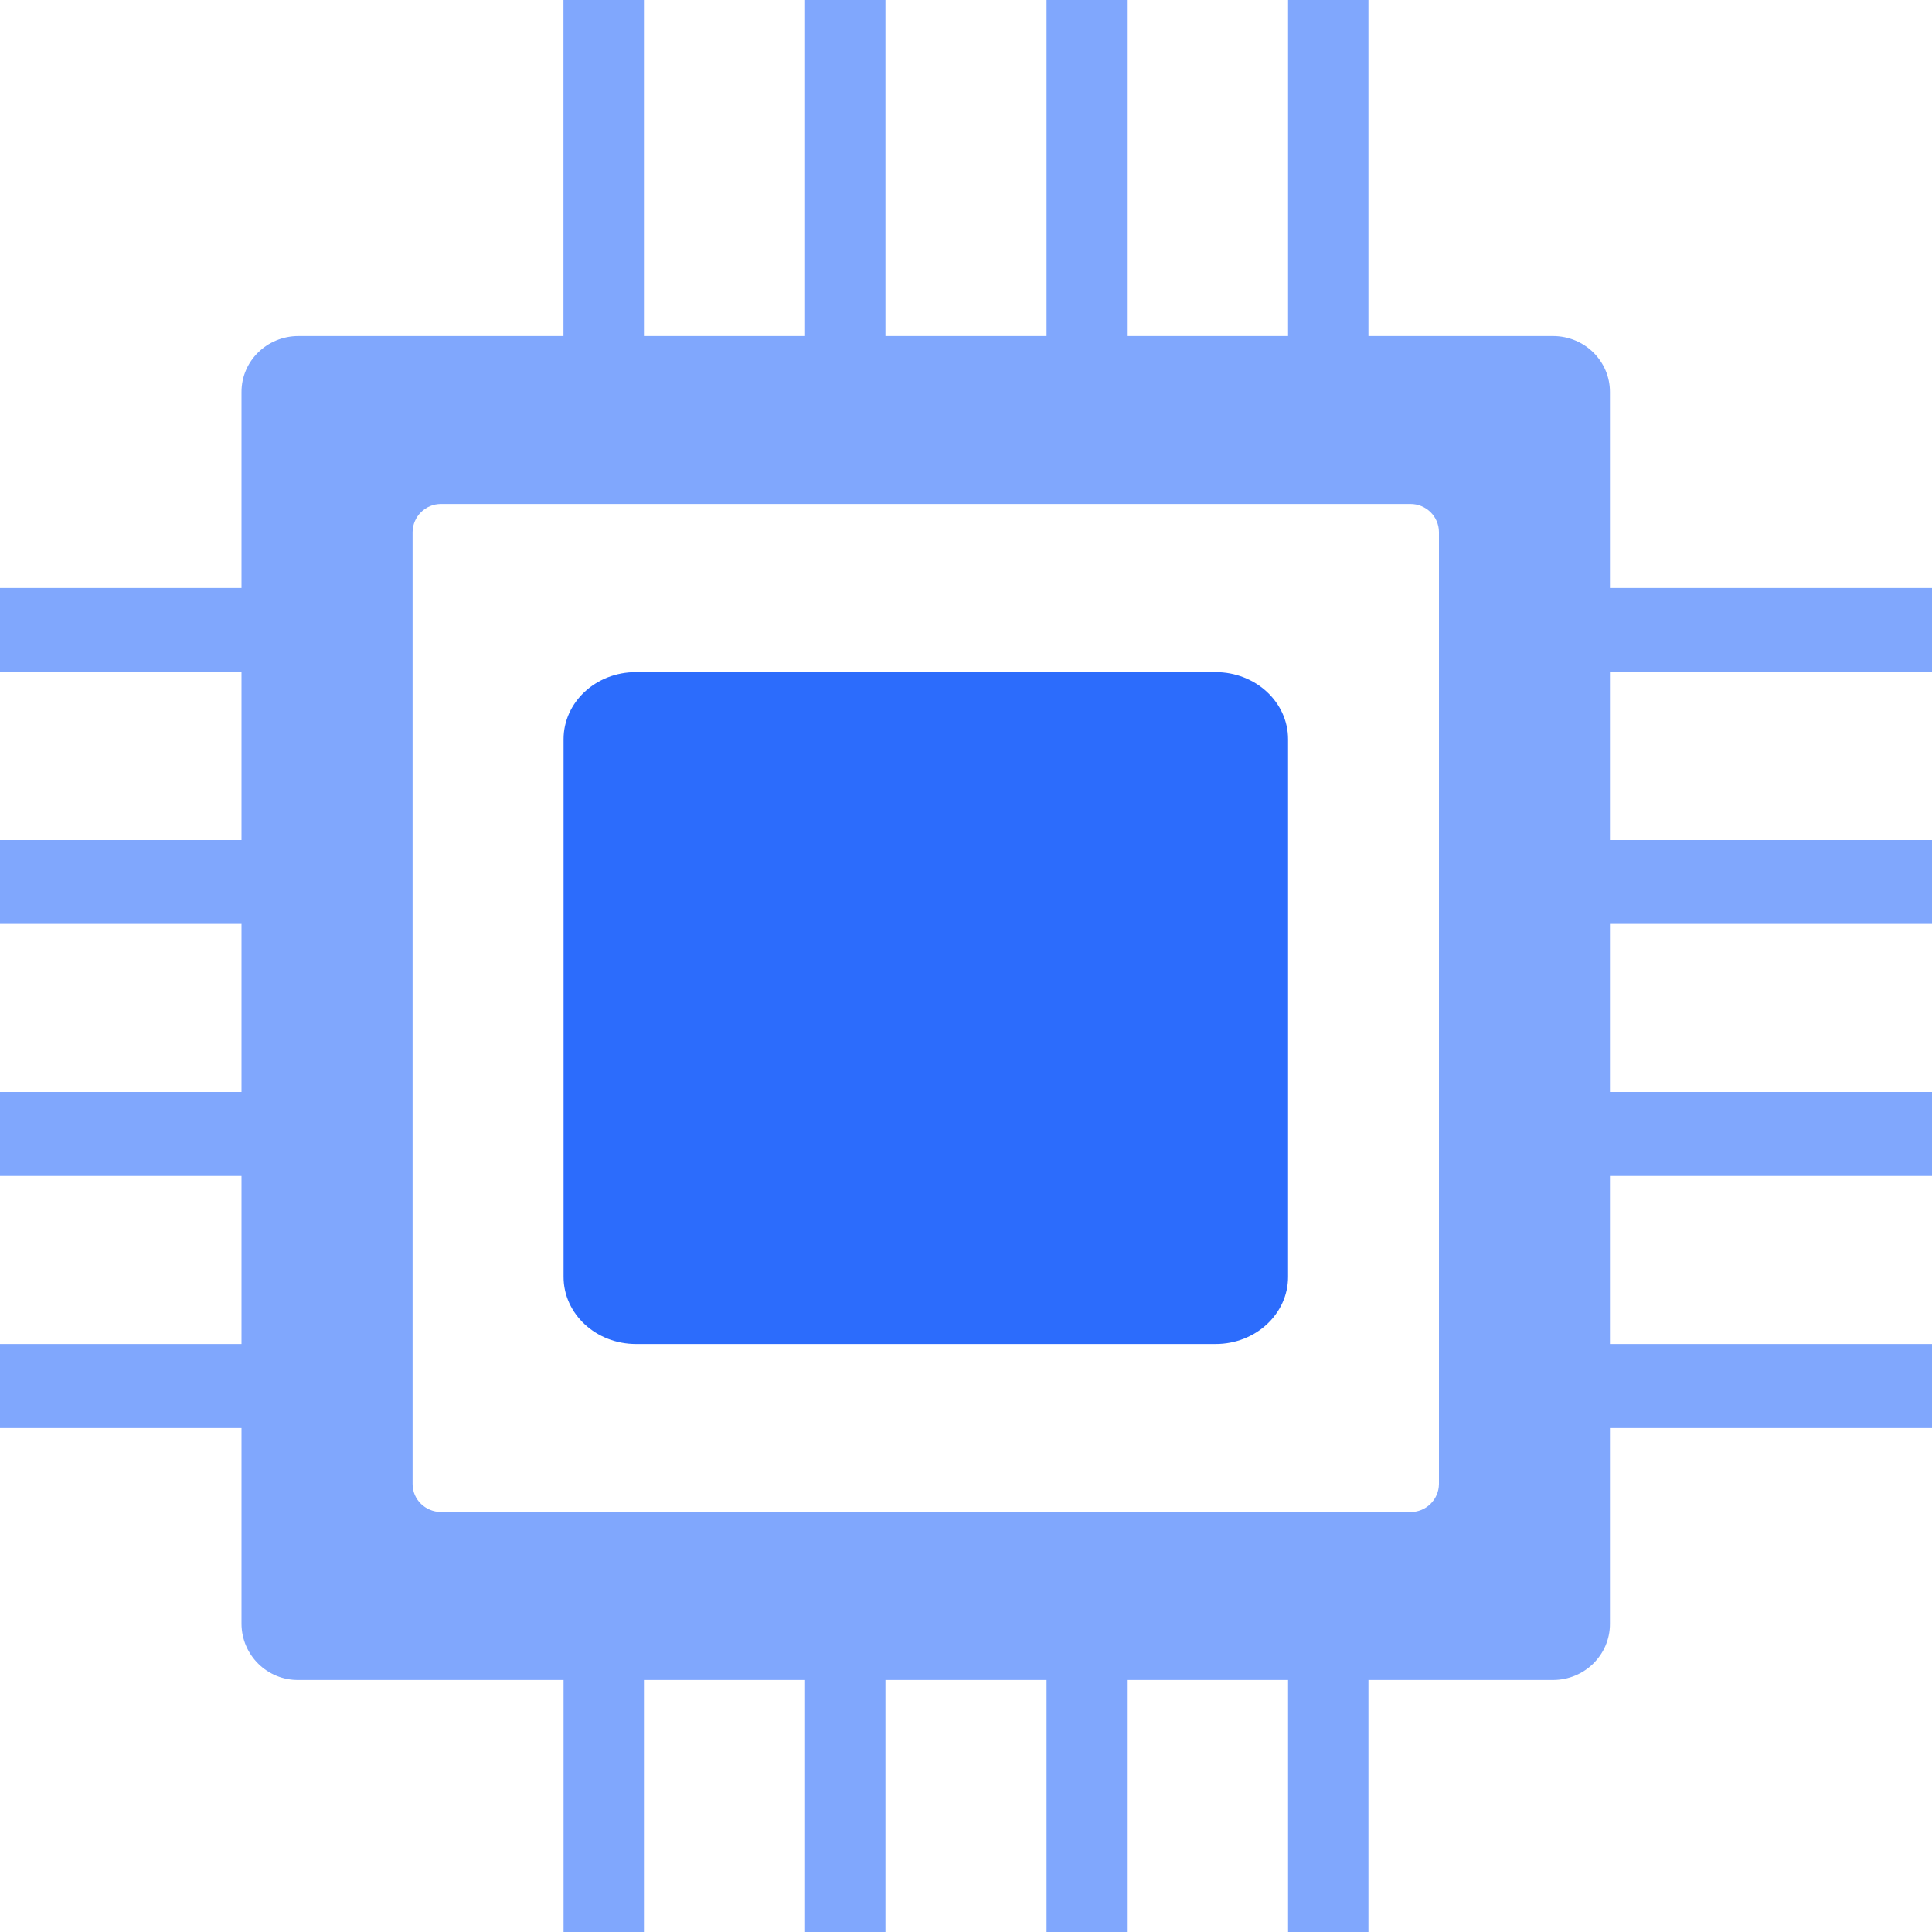
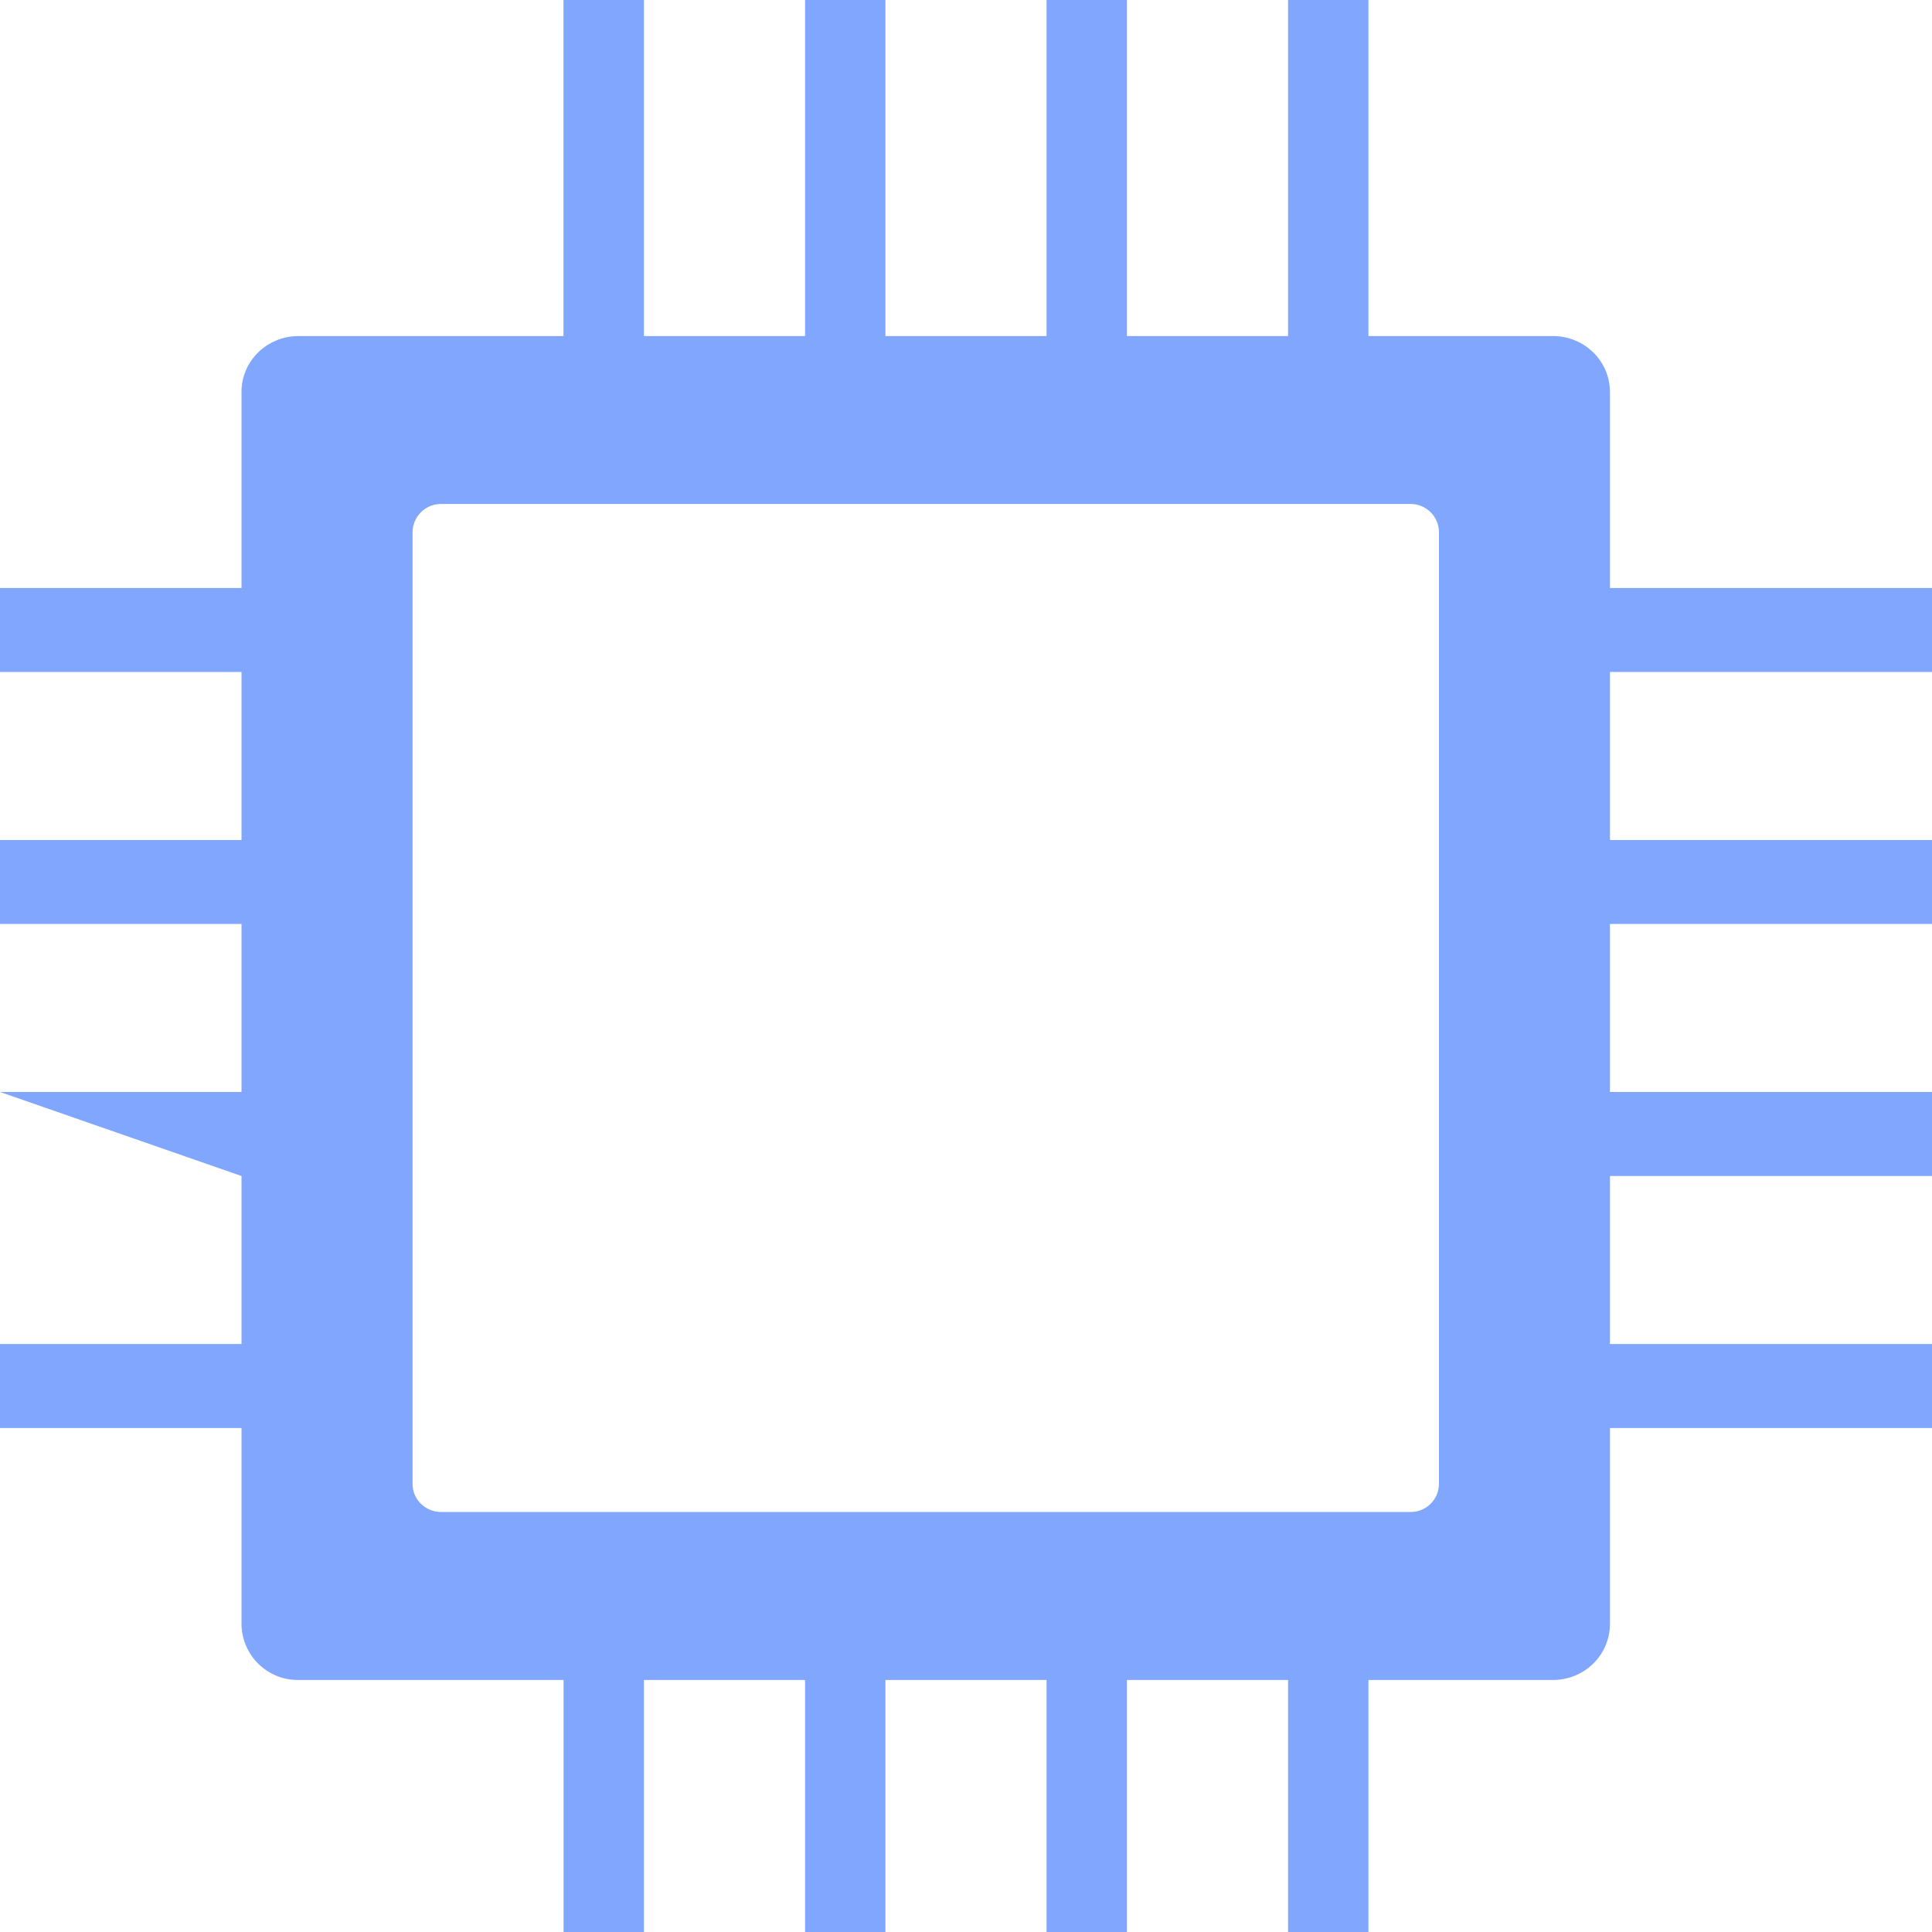
<svg xmlns="http://www.w3.org/2000/svg" fill="none" version="1.1" width="20" height="20" viewBox="0 0 20 20">
  <defs>
    <clipPath id="master_svg0_61_25667">
      <rect x="0" y="0" width="20" height="20" rx="0" />
    </clipPath>
    <filter id="master_svg1_61_25675" filterUnits="objectBoundingBox" color-interpolation-filters="sRGB" x="0" y="0" width="1" height="1">
      <feFlood flood-opacity="0" result="BackgroundImageFix" />
      <feBlend mode="normal" in="SourceGraphic" in2="BackgroundImageFix" result="shape" />
      <feGaussianBlur in="BackgroundImageFix" stdDeviation="5" />
      <feComposite in2="SourceAlpha" operator="in" result="effect1_foregroundBlur" />
      <feBlend mode="normal" in="SourceGraphic" in2="effect1_foregroundBlur" result="shape" />
    </filter>
  </defs>
  <g clip-path="url(#master_svg0_61_25667)">
    <g>
      <g>
        <g>
-           <path d="M6.584,6.958L12.584,6.958C12.998,6.958,13.334,7.268,13.334,7.653L13.334,13.218C13.334,13.602,12.998,13.913,12.584,13.913L6.584,13.913C6.169,13.913,5.834,13.602,5.834,13.218L5.834,7.653C5.834,7.268,6.169,6.957,6.584,6.958L6.584,6.958Z" fill="#2C6CFC" fill-opacity="1" style="mix-blend-mode:passthrough" />
-         </g>
+           </g>
      </g>
      <g filter="url(#master_svg1_61_25675)">
        <g>
-           <path d="M14.166,3.479L16.076,3.479C16.402,3.479,16.666,3.737,16.666,4.057L16.666,6.087L20,6.087L20,6.956L16.666,6.956L16.666,8.696L20,8.696L20,9.565L16.666,9.565L16.666,11.304L20,11.304L20,12.174L16.666,12.174L16.666,13.913L20,13.913L20,14.783L16.666,14.783L16.666,16.811C16.666,17.132,16.402,17.391,16.076,17.391L14.166,17.391L14.166,20L13.334,20L13.334,17.391L11.666,17.391L11.666,20L10.834,20L10.834,17.391L9.166,17.391L9.166,20L8.334,20L8.334,17.391L6.666,17.391L6.666,20L5.834,20L5.834,17.391L3.09,17.391C2.767,17.395,2.503,17.135,2.5,16.812L2.5,14.783L0,14.783L0,13.913L2.5,13.913L2.5,12.174L0,12.174L0,11.304L2.5,11.304L2.5,9.565L0,9.565L0,8.696L2.5,8.696L2.5,6.956L0,6.956L0,6.087L2.5,6.087L2.5,4.057C2.5,3.737,2.764,3.479,3.09,3.479L5.833,3.479L5.833,0L6.666,0L6.666,3.479L8.334,3.479L8.334,0L9.166,0L9.166,3.479L10.834,3.479L10.834,0L11.666,0L11.666,3.479L13.334,3.479L13.334,0L14.166,0L14.166,3.479ZM14.896,5.507C14.895,5.346,14.762,5.216,14.601,5.217L4.566,5.217C4.405,5.216,4.273,5.346,4.271,5.507L4.271,15.363C4.271,15.523,4.404,15.652,4.566,15.652L14.601,15.652C14.762,15.654,14.894,15.524,14.896,15.363L14.896,5.507Z" fill="#2C6CFC" fill-opacity="0.6" style="mix-blend-mode:passthrough" />
+           <path d="M14.166,3.479L16.076,3.479C16.402,3.479,16.666,3.737,16.666,4.057L16.666,6.087L20,6.087L20,6.956L16.666,6.956L16.666,8.696L20,8.696L20,9.565L16.666,9.565L16.666,11.304L20,11.304L20,12.174L16.666,12.174L16.666,13.913L20,13.913L20,14.783L16.666,14.783L16.666,16.811C16.666,17.132,16.402,17.391,16.076,17.391L14.166,17.391L14.166,20L13.334,20L13.334,17.391L11.666,17.391L11.666,20L10.834,20L10.834,17.391L9.166,17.391L9.166,20L8.334,20L8.334,17.391L6.666,17.391L6.666,20L5.834,20L5.834,17.391L3.09,17.391C2.767,17.395,2.503,17.135,2.5,16.812L2.5,14.783L0,14.783L0,13.913L2.5,13.913L2.5,12.174L0,11.304L2.5,11.304L2.5,9.565L0,9.565L0,8.696L2.5,8.696L2.5,6.956L0,6.956L0,6.087L2.5,6.087L2.5,4.057C2.5,3.737,2.764,3.479,3.09,3.479L5.833,3.479L5.833,0L6.666,0L6.666,3.479L8.334,3.479L8.334,0L9.166,0L9.166,3.479L10.834,3.479L10.834,0L11.666,0L11.666,3.479L13.334,3.479L13.334,0L14.166,0L14.166,3.479ZM14.896,5.507C14.895,5.346,14.762,5.216,14.601,5.217L4.566,5.217C4.405,5.216,4.273,5.346,4.271,5.507L4.271,15.363C4.271,15.523,4.404,15.652,4.566,15.652L14.601,15.652C14.762,15.654,14.894,15.524,14.896,15.363L14.896,5.507Z" fill="#2C6CFC" fill-opacity="0.6" style="mix-blend-mode:passthrough" />
        </g>
      </g>
    </g>
  </g>
</svg>